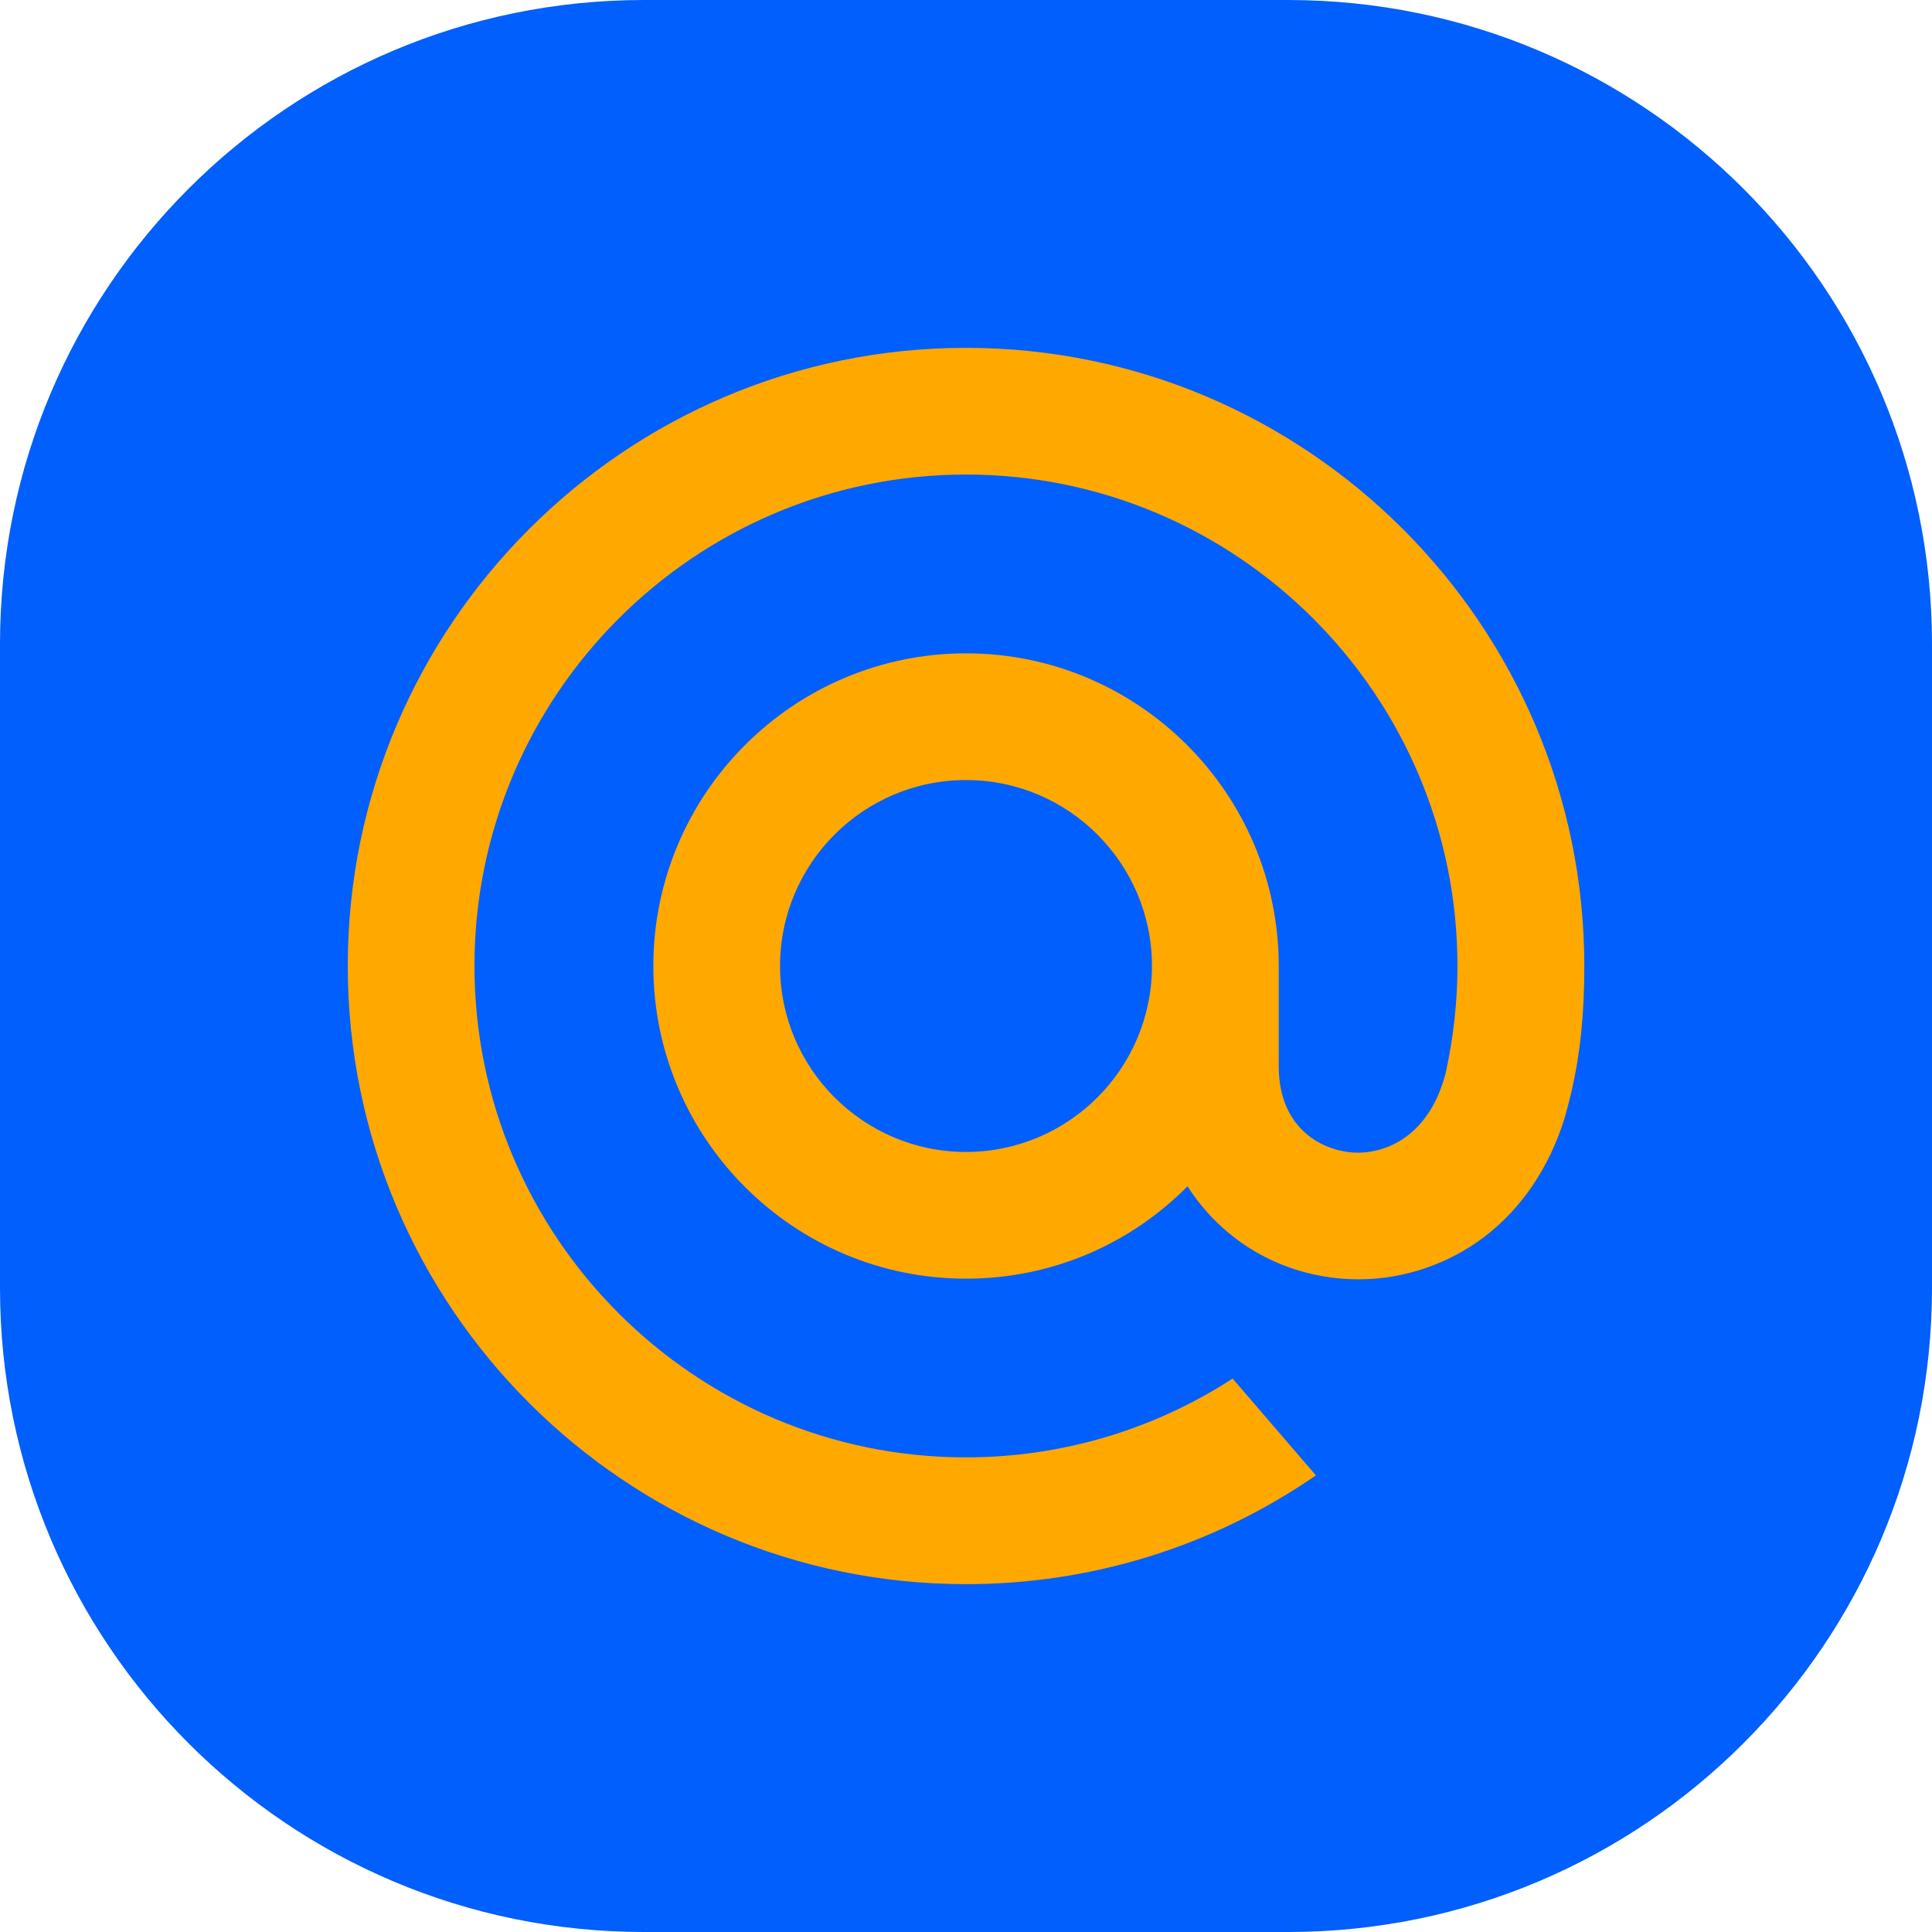
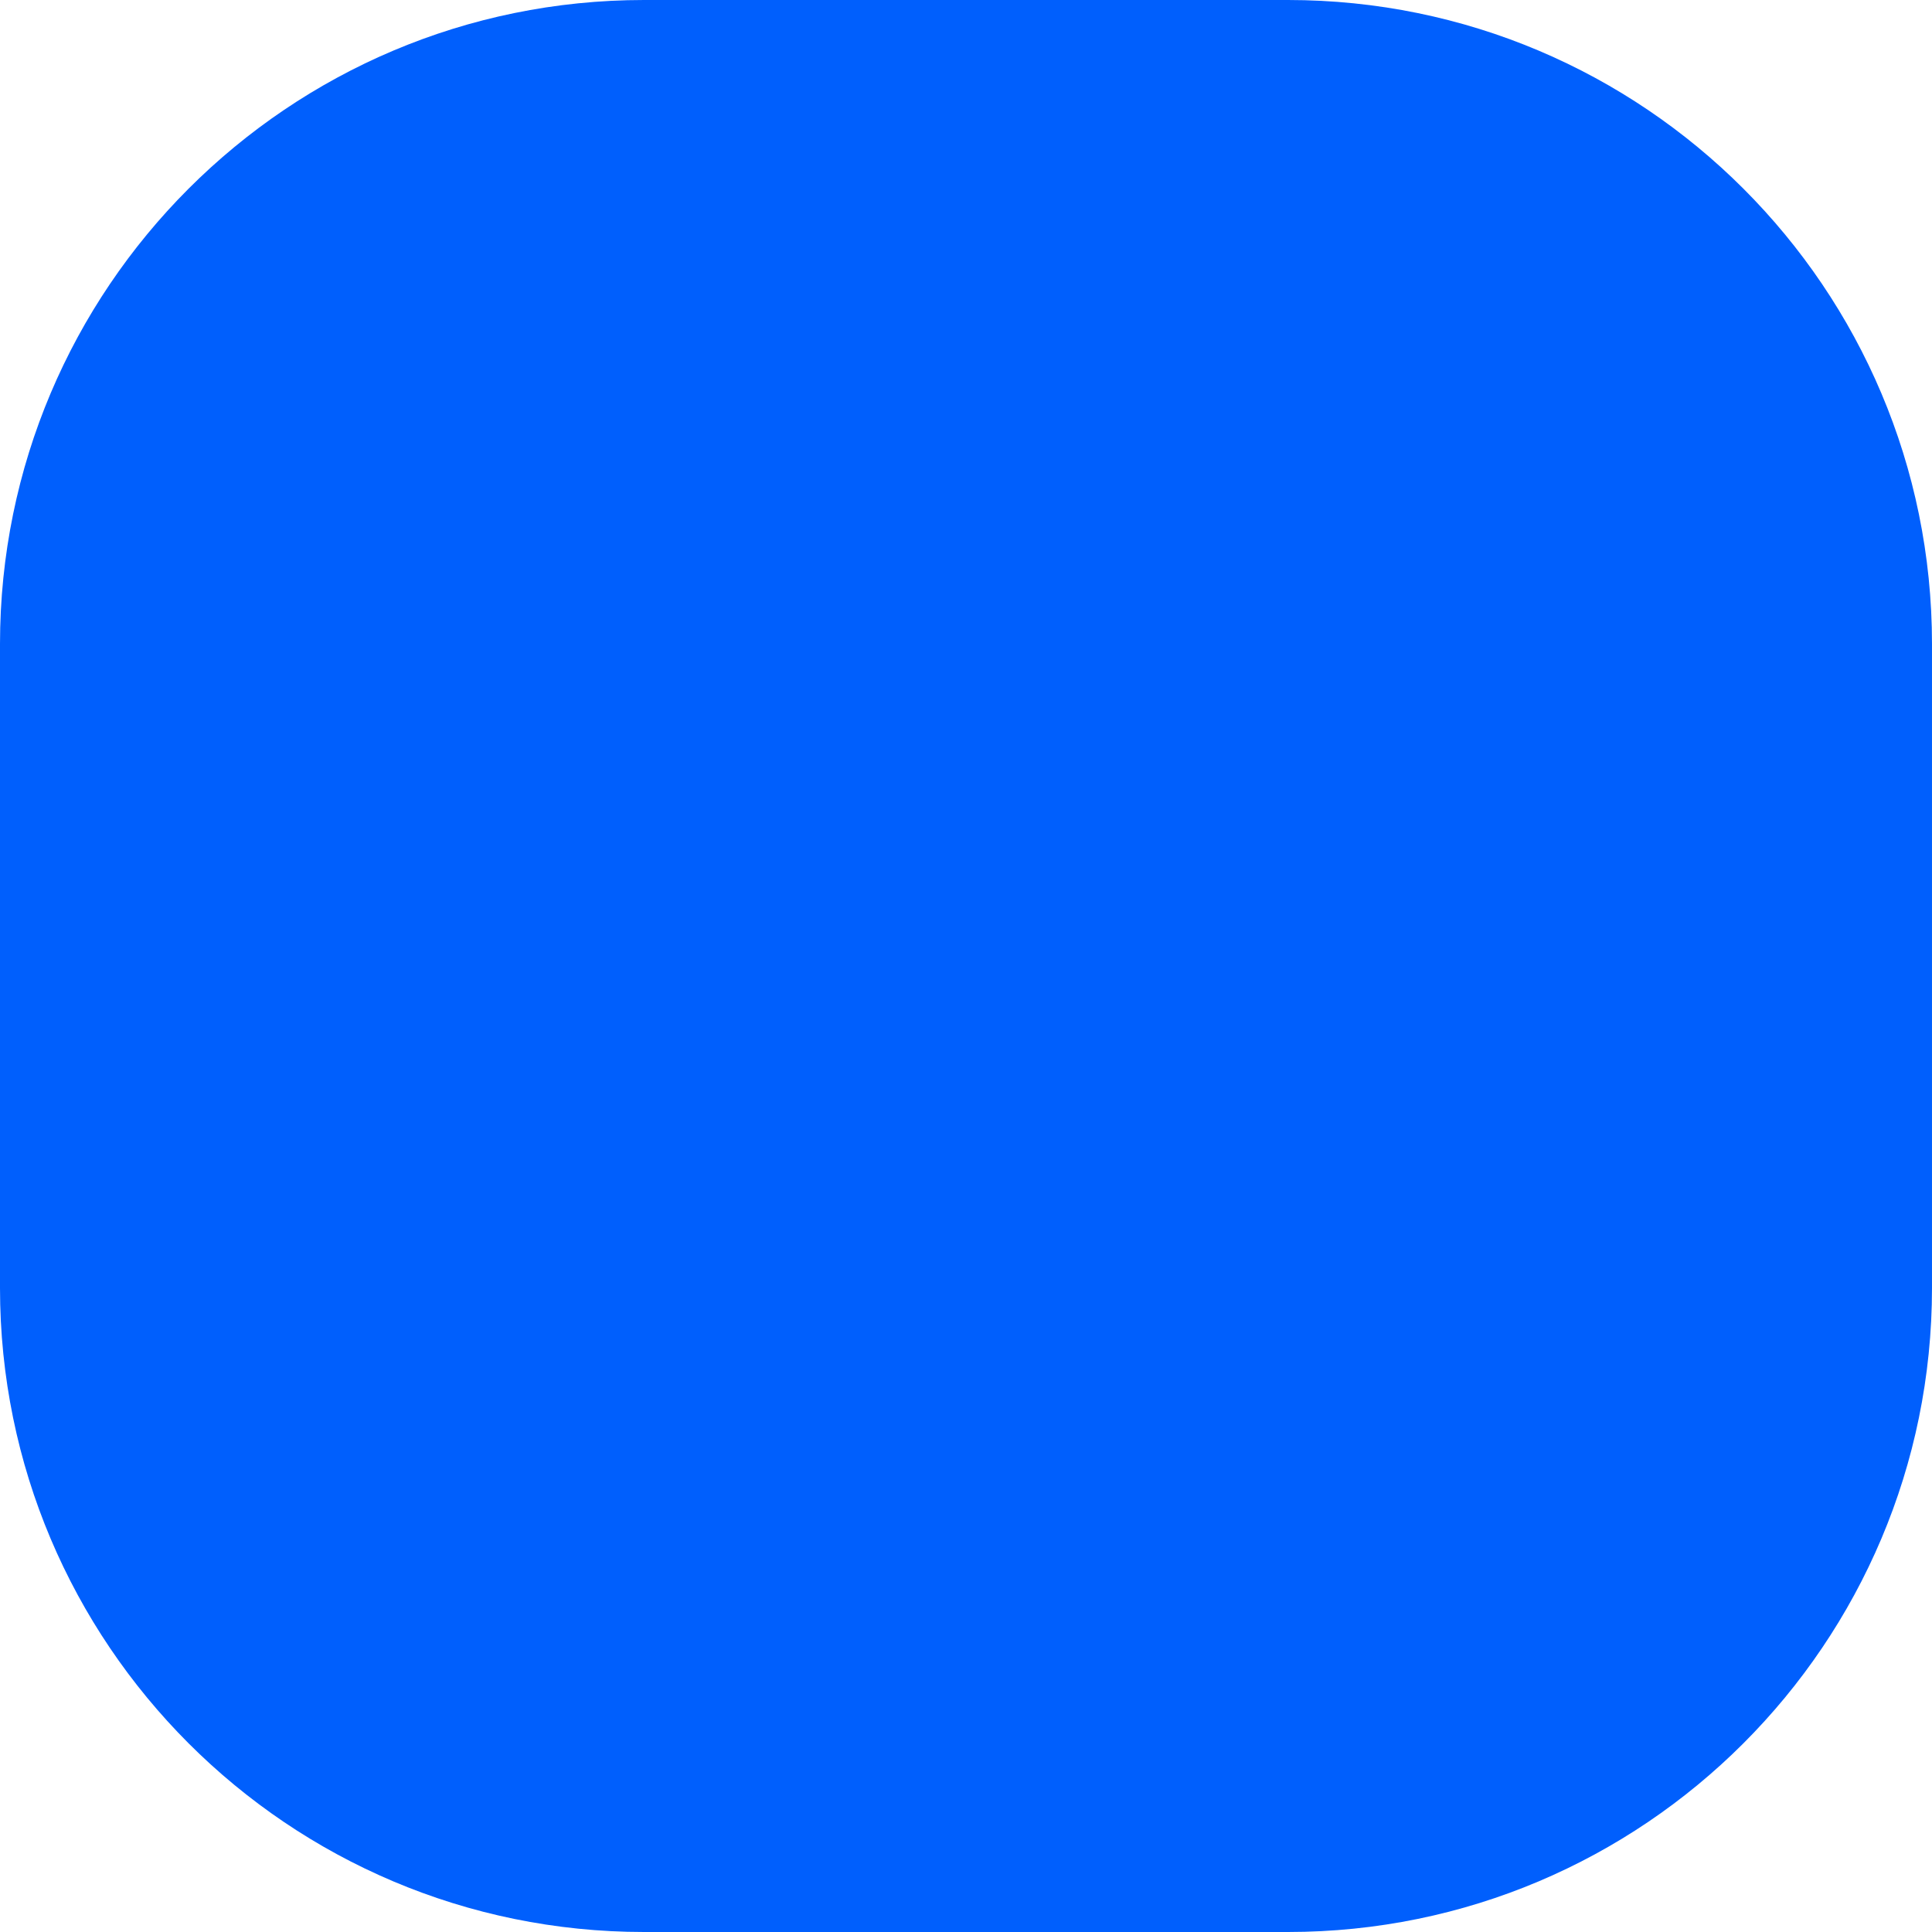
<svg xmlns="http://www.w3.org/2000/svg" version="1.1" id="Слой_1" x="0px" y="0px" viewBox="0 0 24 24" enable-background="new 0 0 24 24" xml:space="preserve">
  <path fill="#005FFD" d="M16,24H8c-4.418,0-8-3.582-8-8V8c0-4.418,3.582-8,8-8h8c4.418,0,8,3.582,8,8v8C24,20.418,20.418,24,16,24z" />
-   <path fill="#FFA800" d="M14.31,12c0,1.273-1.036,2.31-2.31,2.31c-1.274,0-2.31-1.037-2.31-2.31c0-1.274,1.036-2.31,2.31-2.31  C13.274,9.69,14.31,10.726,14.31,12 M12,4.321c-4.234,0-7.68,3.445-7.68,7.679s3.445,7.679,7.68,7.679  c1.551,0,3.047-0.462,4.325-1.336l0.022-0.015l-1.035-1.203l-0.017,0.011c-0.984,0.634-2.124,0.968-3.296,0.968  c-3.366,0-6.105-2.739-6.105-6.105S8.634,5.895,12,5.895c3.366,0,6.105,2.739,6.105,6.105c0,0.436-0.048,0.878-0.143,1.313  c-0.194,0.792-0.748,1.035-1.165,1.003c-0.419-0.034-0.909-0.333-0.912-1.063v-0.596V12c0-2.142-1.743-3.884-3.884-3.884  c-2.142,0-3.885,1.742-3.885,3.884S9.858,15.884,12,15.884c1.04,0,2.016-0.407,2.752-1.147c0.427,0.666,1.125,1.083,1.919,1.147  c0.068,0.005,0.138,0.008,0.207,0.008c0.559,0,1.112-0.187,1.559-0.526c0.46-0.349,0.804-0.855,0.994-1.462  c0.031-0.098,0.086-0.323,0.086-0.324l0.002-0.008c0.112-0.487,0.162-0.973,0.162-1.573C19.679,7.766,16.235,4.321,12,4.321" />
</svg>